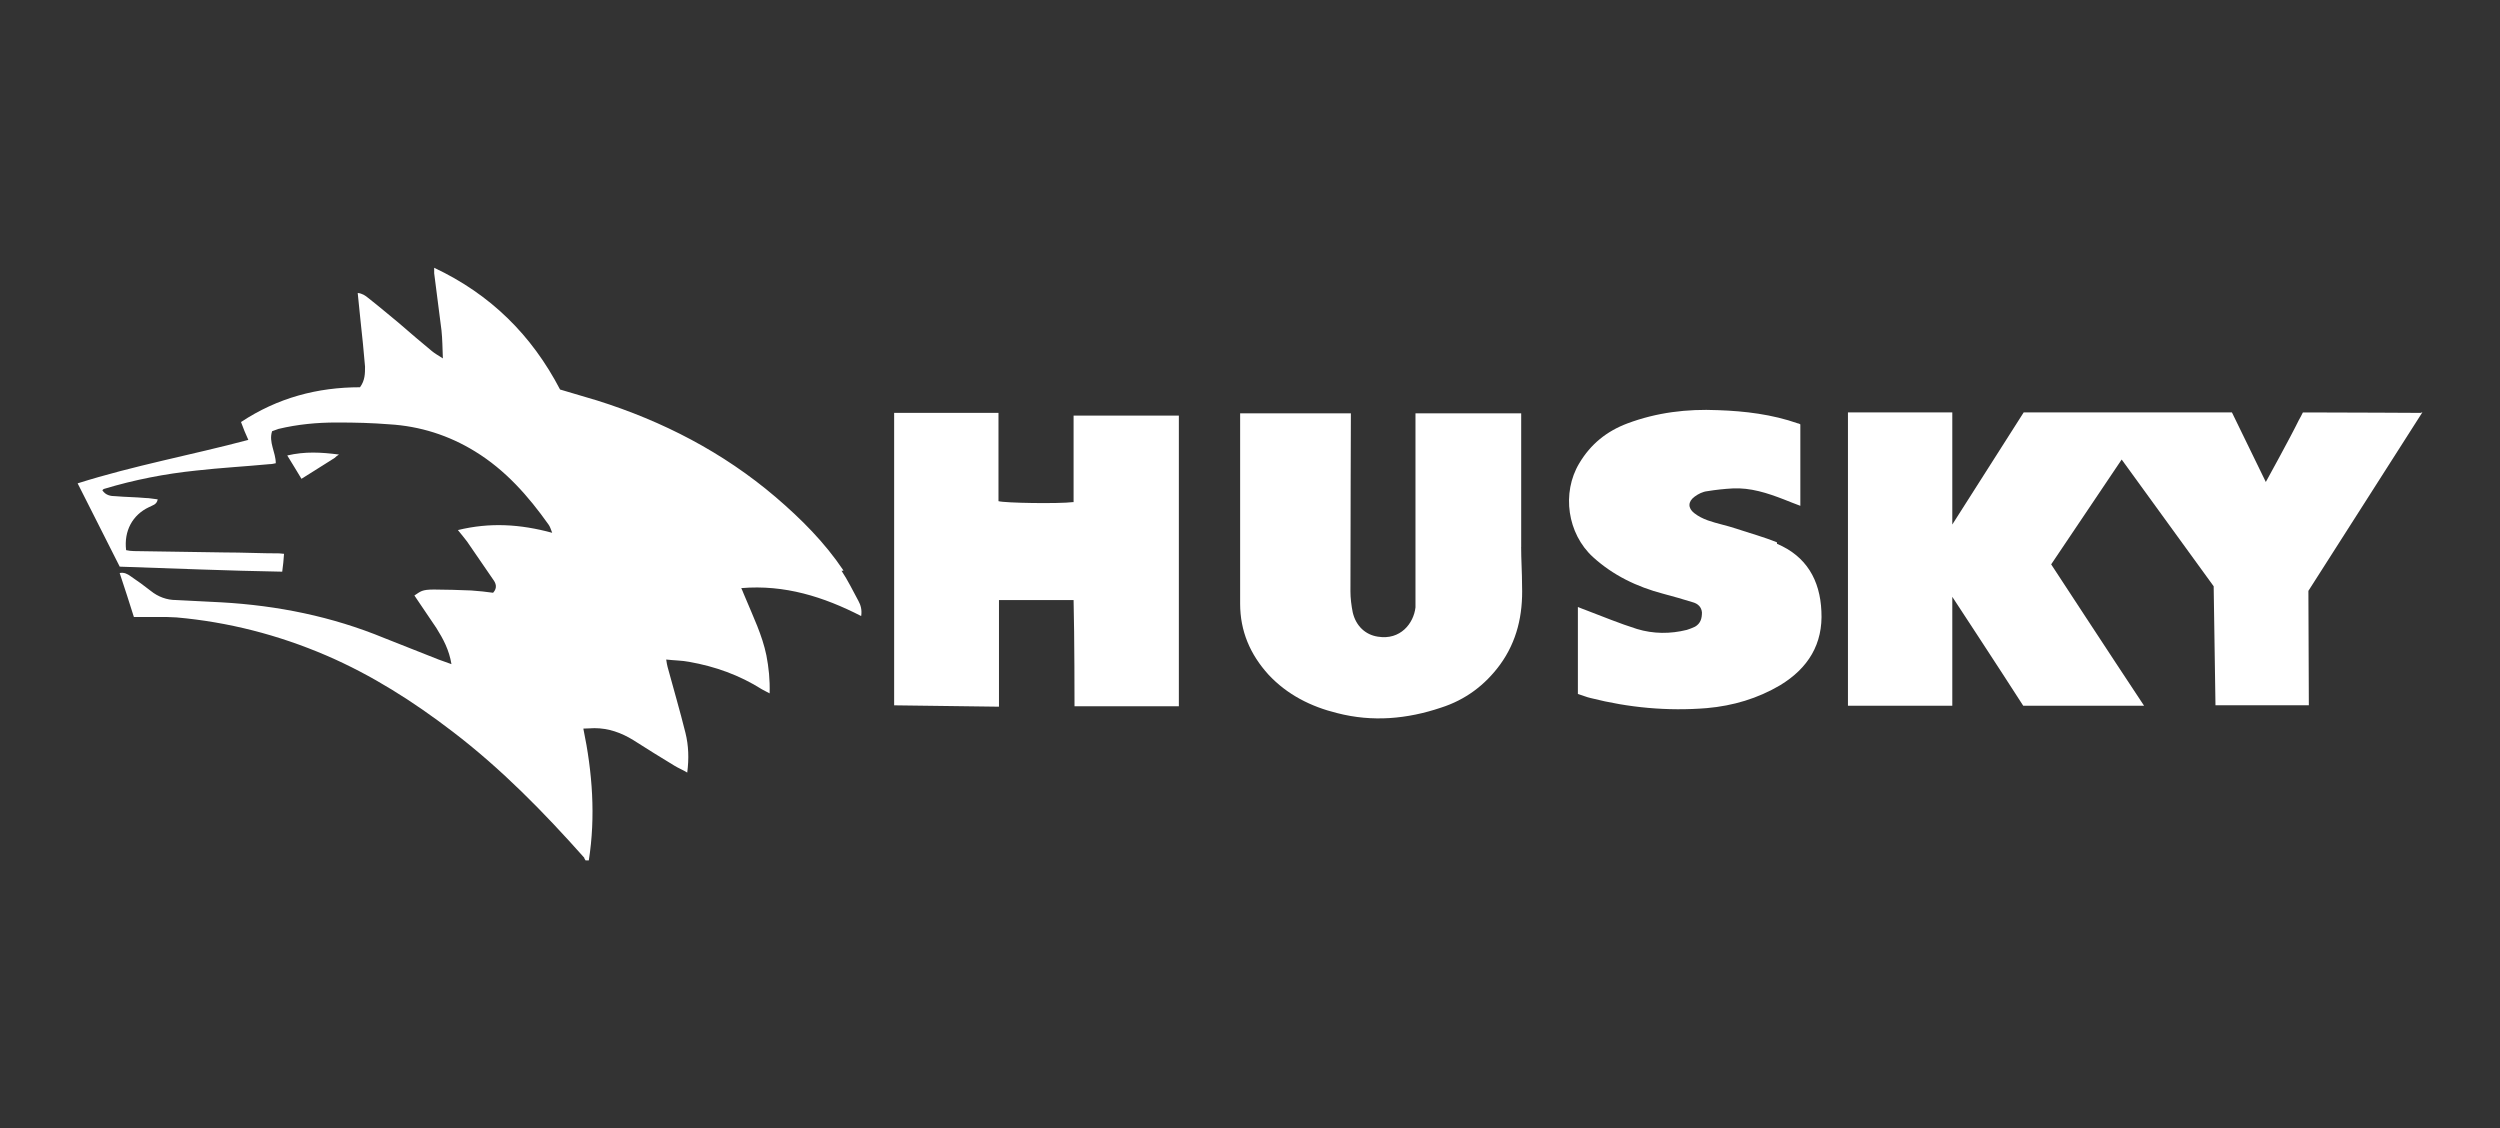
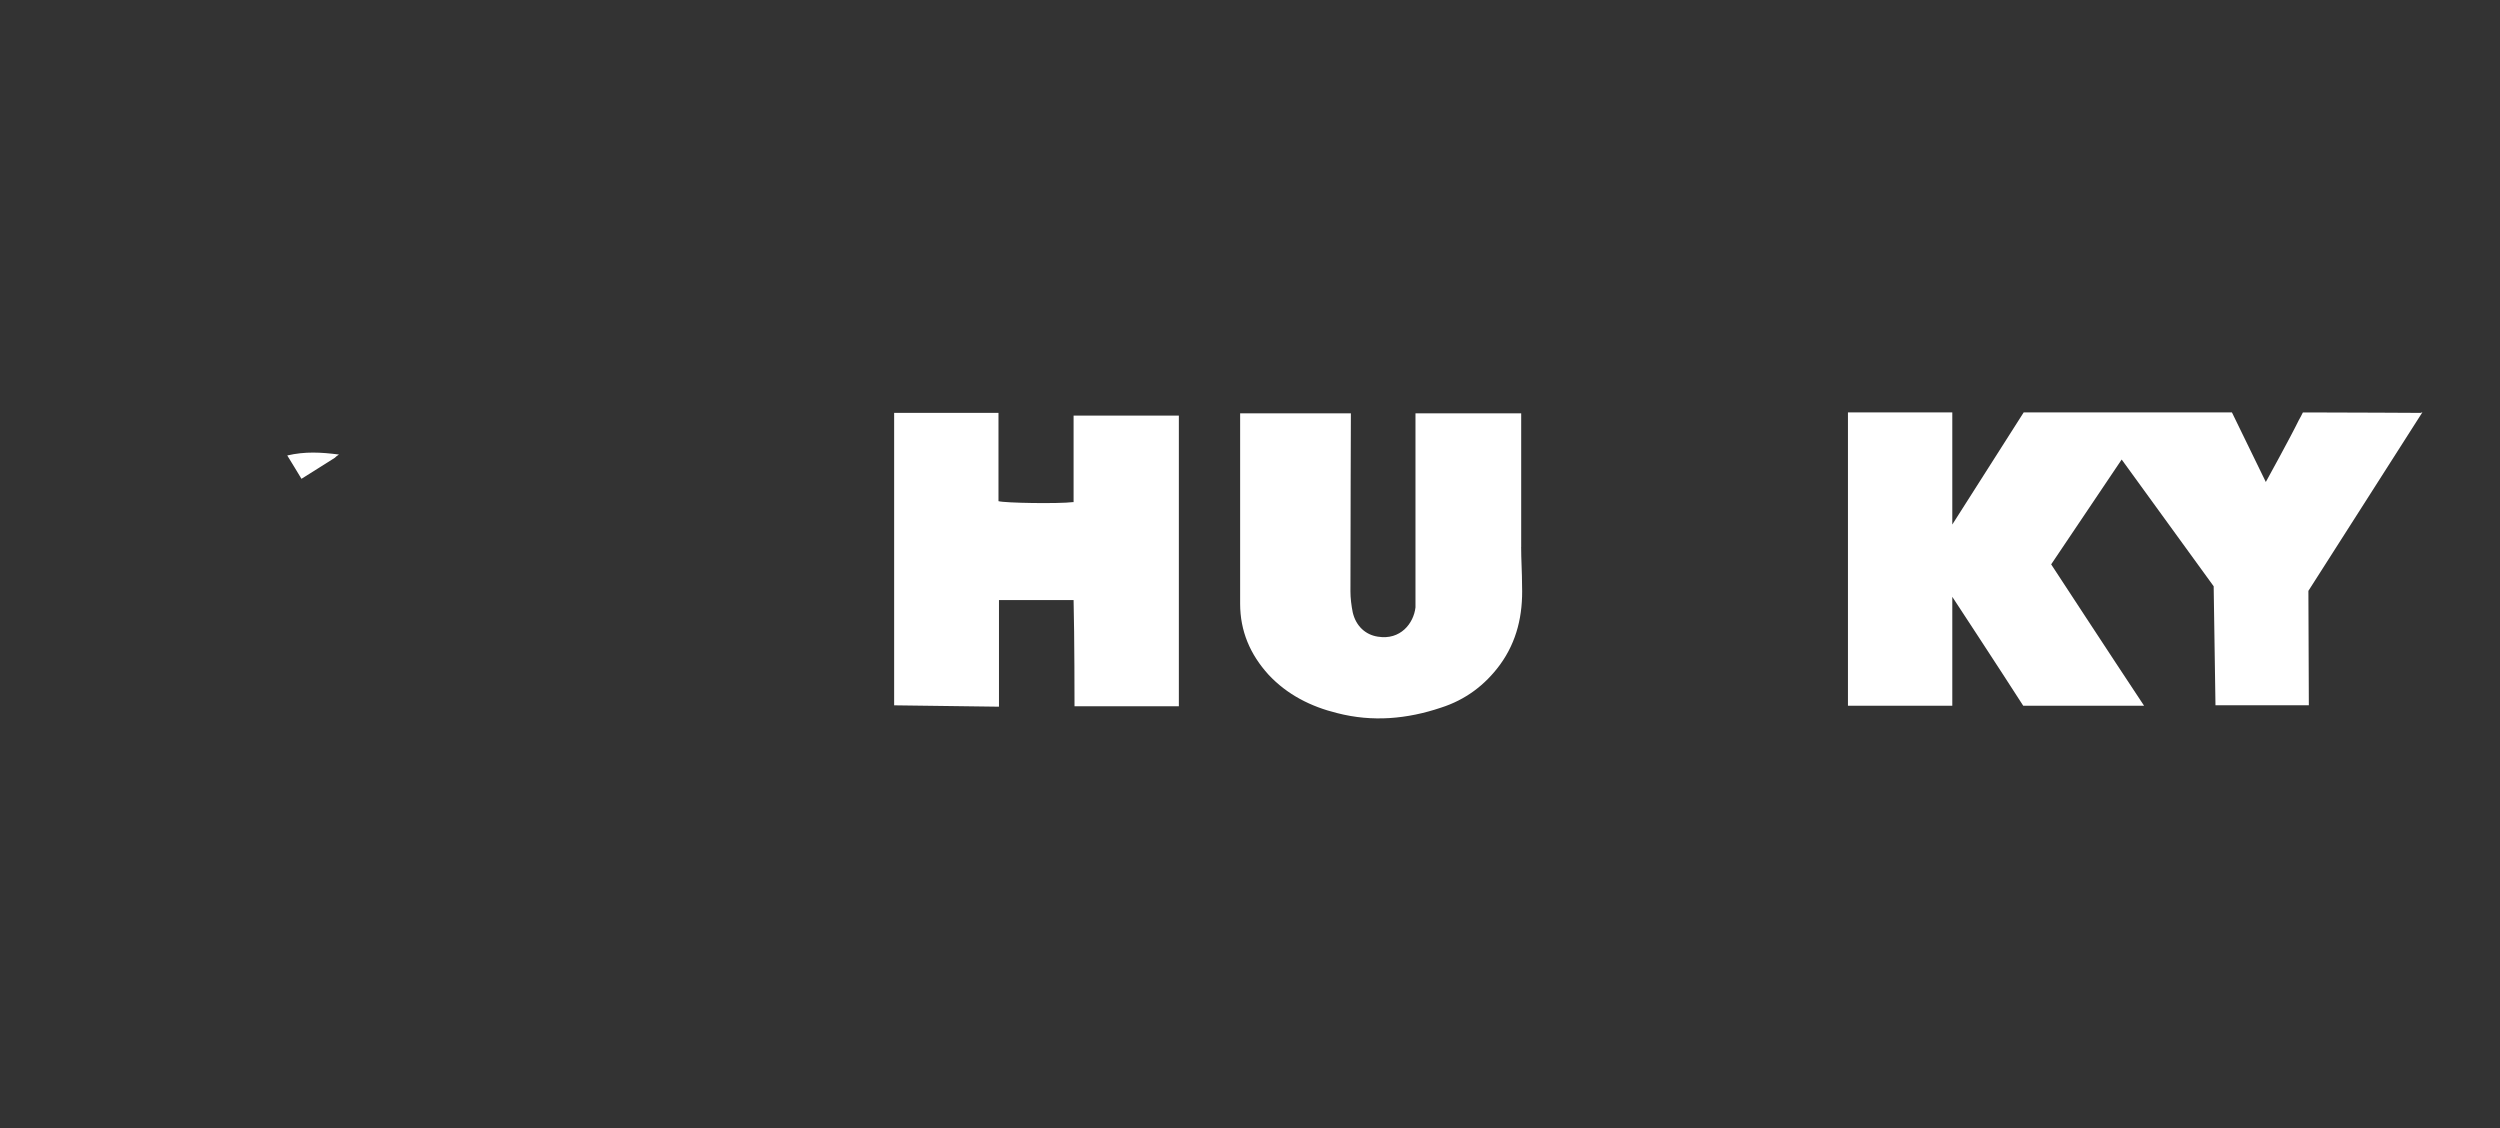
<svg xmlns="http://www.w3.org/2000/svg" id="_x2014_ÎÓÈ_x5F_1" viewBox="0 0 512 231.07">
  <rect x="0" y="0" width="512" height="231.07" fill="#333333" stroke="none" />
  <defs>
    <style>      .cls-1 {        fill: #fff;      }    </style>
  </defs>
  <g id="Layer_1">
    <g id="_x2014_ÎÓÈ_x5F_1-2" data-name="_x2014_ÎÓÈ_x5F_1">
      <g>
-         <path class="cls-1" d="M172.72,116.8h0c-3.84-5.72-8.62-10.5-13.87-15-10.78-9.19-23.15-15.56-36.56-19.78-2.53-.75-5.06-1.5-7.59-2.25-5.81-11.15-14.25-19.5-25.78-24.93v1.12c.47,3.94,1.03,7.78,1.5,11.72.19,1.78.19,3.56.28,5.72-1.03-.66-1.69-1.03-2.25-1.5-2.25-1.87-4.59-3.84-6.84-5.81-2.06-1.69-4.03-3.37-6.19-5.06-.56-.47-1.22-.94-2.16-1.03.19,1.97.37,3.75.56,5.53.37,3.19.66,6.37.94,9.56,0,1.41,0,2.81-1.03,4.22-8.72,0-16.87,2.16-24.37,7.12.47,1.31.94,2.44,1.5,3.66-11.62,3.09-23.43,5.25-34.96,8.9,2.91,5.81,5.81,11.44,8.62,17.06,11.15.37,22.21.84,33.28,1.03.19-1.31.28-2.44.37-3.66-.37,0-.66-.09-.94-.09-3.75,0-7.59-.19-11.34-.19-6.19-.09-12.28-.19-18.47-.28-.56,0-1.12-.09-1.59-.19-.47-3.94,1.31-7.22,4.69-8.81.66-.37,1.59-.47,1.78-1.59-.94-.09-1.69-.28-2.53-.28-2.06-.19-4.03-.19-6.09-.37-1.03,0-2.06-.19-2.72-1.22.19-.19.28-.28.37-.28,6.19-1.87,12.47-3.09,18.84-3.75,4.97-.56,10.03-.84,15-1.31.47,0,.84-.09,1.31-.19,0-2.25-1.5-4.31-.75-6.56.47-.19.84-.28,1.31-.47,3.94-.94,7.87-1.31,11.9-1.31s7.22.09,10.78.37c6.28.37,12.19,2.25,17.53,5.53,6.28,3.84,10.97,9.19,15.09,15,.28.37.47.94.75,1.69-6.56-1.78-12.75-2.16-19.31-.56.75.94,1.31,1.59,1.87,2.34,1.78,2.62,3.56,5.16,5.34,7.78.56.75.94,1.69,0,2.72-1.41-.19-2.91-.37-4.5-.47-2.53-.09-5.06-.19-7.59-.19s-2.72.37-4.03,1.22c1.5,2.25,3,4.41,4.5,6.66,1.41,2.25,2.62,4.5,3.09,7.4-1.03-.37-1.78-.66-2.62-.94-3.75-1.5-7.4-2.91-11.15-4.41-10.69-4.41-21.84-6.66-33.37-7.31-3.09-.19-6.19-.28-9.28-.47-1.87,0-3.66-.66-5.16-1.87-1.31-1.03-2.72-2.06-4.12-3-.66-.47-1.31-.84-2.25-.66,1.03,3.09,1.97,6,2.91,9h4.97c1.22,0,2.53,0,3.75.09,10.59.94,20.81,3.56,30.65,7.78,9.37,4.03,17.9,9.47,25.96,15.65,9.94,7.59,18.65,16.5,26.9,25.78,0,.19.19.37.28.56h.66c1.41-9,.75-18-1.12-27,.94,0,1.59-.09,2.25-.09,2.91,0,5.53.94,7.97,2.44,2.81,1.78,5.62,3.56,8.44,5.25.75.47,1.69.84,2.62,1.41.37-2.91.28-5.53-.37-8.15-1.12-4.5-2.44-9-3.66-13.5-.09-.37-.19-.84-.28-1.5,1.69.19,3.28.19,4.69.47,5.34.94,10.31,2.72,14.9,5.62.47.28.94.47,1.59.84.09-2.81-.19-5.34-.66-7.78-.84-4.12-2.72-7.97-4.31-11.81-.28-.56-.47-1.22-.84-1.97,8.9-.75,16.87,1.78,24.56,5.72.19-1.22-.09-2.25-.56-3.09-1.12-2.06-2.16-4.22-3.47-6.19h.37v-.09Z" />
        <path class="cls-1" d="M495.91,84.56h0s-15.47-.09-22.31-.09h-1.97c-.28.56-.56,1.12-.84,1.59-1.69,3.47-6.75,12.65-6.75,12.65l-6.94-14.25h-42.65l-14.62,22.96v-22.96h-21.37v60.08h21.37v-22.31s10.03,15.28,14.53,22.31h24.75c-6.47-9.75-19.03-28.96-19.03-28.96l14.44-21.47,18.84,25.96.37,24.37h19.12c0-.09-.09-23.43-.09-23.43l23.34-36.56h-.19v.09Z" />
        <path class="cls-1" d="M219.77,102.83h0c-3,.37-13.97.19-15.28-.19v-18.09h-21.37v59.9l21.47.28v-21.84h15.28c.19,7.22.19,21.75.19,21.75h21.37v-59.52h-21.56v17.72h-.09Z" />
        <path class="cls-1" d="M311.54,112.02h0v-27.37h-21.65v39.74c-.37,3.28-3.09,6.75-7.69,6-2.53-.37-4.5-2.16-5.16-4.97-.28-1.41-.47-2.91-.47-4.31,0-11.06.09-36.46.09-36.46h-22.68v38.99c0,5.62,2.06,10.4,5.81,14.53,3.84,4.12,8.72,6.56,14.06,7.87,7.22,1.87,14.34,1.22,21.28-1.12,4.97-1.59,9-4.59,12.09-8.81,3.47-4.78,4.69-10.22,4.5-16.12,0-2.72-.19-5.44-.19-8.06h0v.09Z" />
-         <path class="cls-1" d="M363.93,111.08h0c-2.72-1.12-5.53-1.87-8.34-2.81-1.97-.66-3.94-1.03-5.81-1.69-1.03-.37-1.97-.84-2.81-1.5-1.31-1.03-1.31-2.34.09-3.37.75-.56,1.69-1.03,2.62-1.12,1.69-.28,3.47-.47,5.16-.56,3.66-.19,7.12.94,10.5,2.25,1.12.47,2.16.84,3.37,1.31v-16.68c-.19-.09-.28-.19-.47-.19-5.34-1.87-10.87-2.53-16.4-2.72-6.37-.28-12.56.47-18.56,2.72-4.22,1.59-7.5,4.22-9.84,8.15-3.66,6.09-2.44,14.44,2.81,19.22,4.12,3.75,9,6.09,14.34,7.5,2.06.56,4.12,1.12,6.19,1.78.94.28,1.69.94,1.78,2.06,0,1.22-.28,2.25-1.41,2.91-.56.28-1.12.47-1.69.66-3.37.84-6.84.84-10.22-.19-3.56-1.12-6.94-2.53-10.4-3.84-.47-.19-1.03-.37-1.69-.66v17.81c.94.28,1.78.66,2.62.84,7.78,1.97,15.75,2.72,23.81,2.06,5.34-.47,10.4-1.97,15-4.69,5.72-3.47,8.81-8.44,8.44-15.18-.28-6.37-3.09-11.25-9.09-13.78v-.28h0Z" />
        <path class="cls-1" d="M69.42,93.09h0c-3.66-.47-6.94-.66-10.59.19,1.03,1.69,1.97,3.19,2.91,4.78,2.44-1.5,4.59-2.91,6.84-4.31.19-.19.37-.37.84-.66Z" />
      </g>
    </g>
  </g>
</svg>